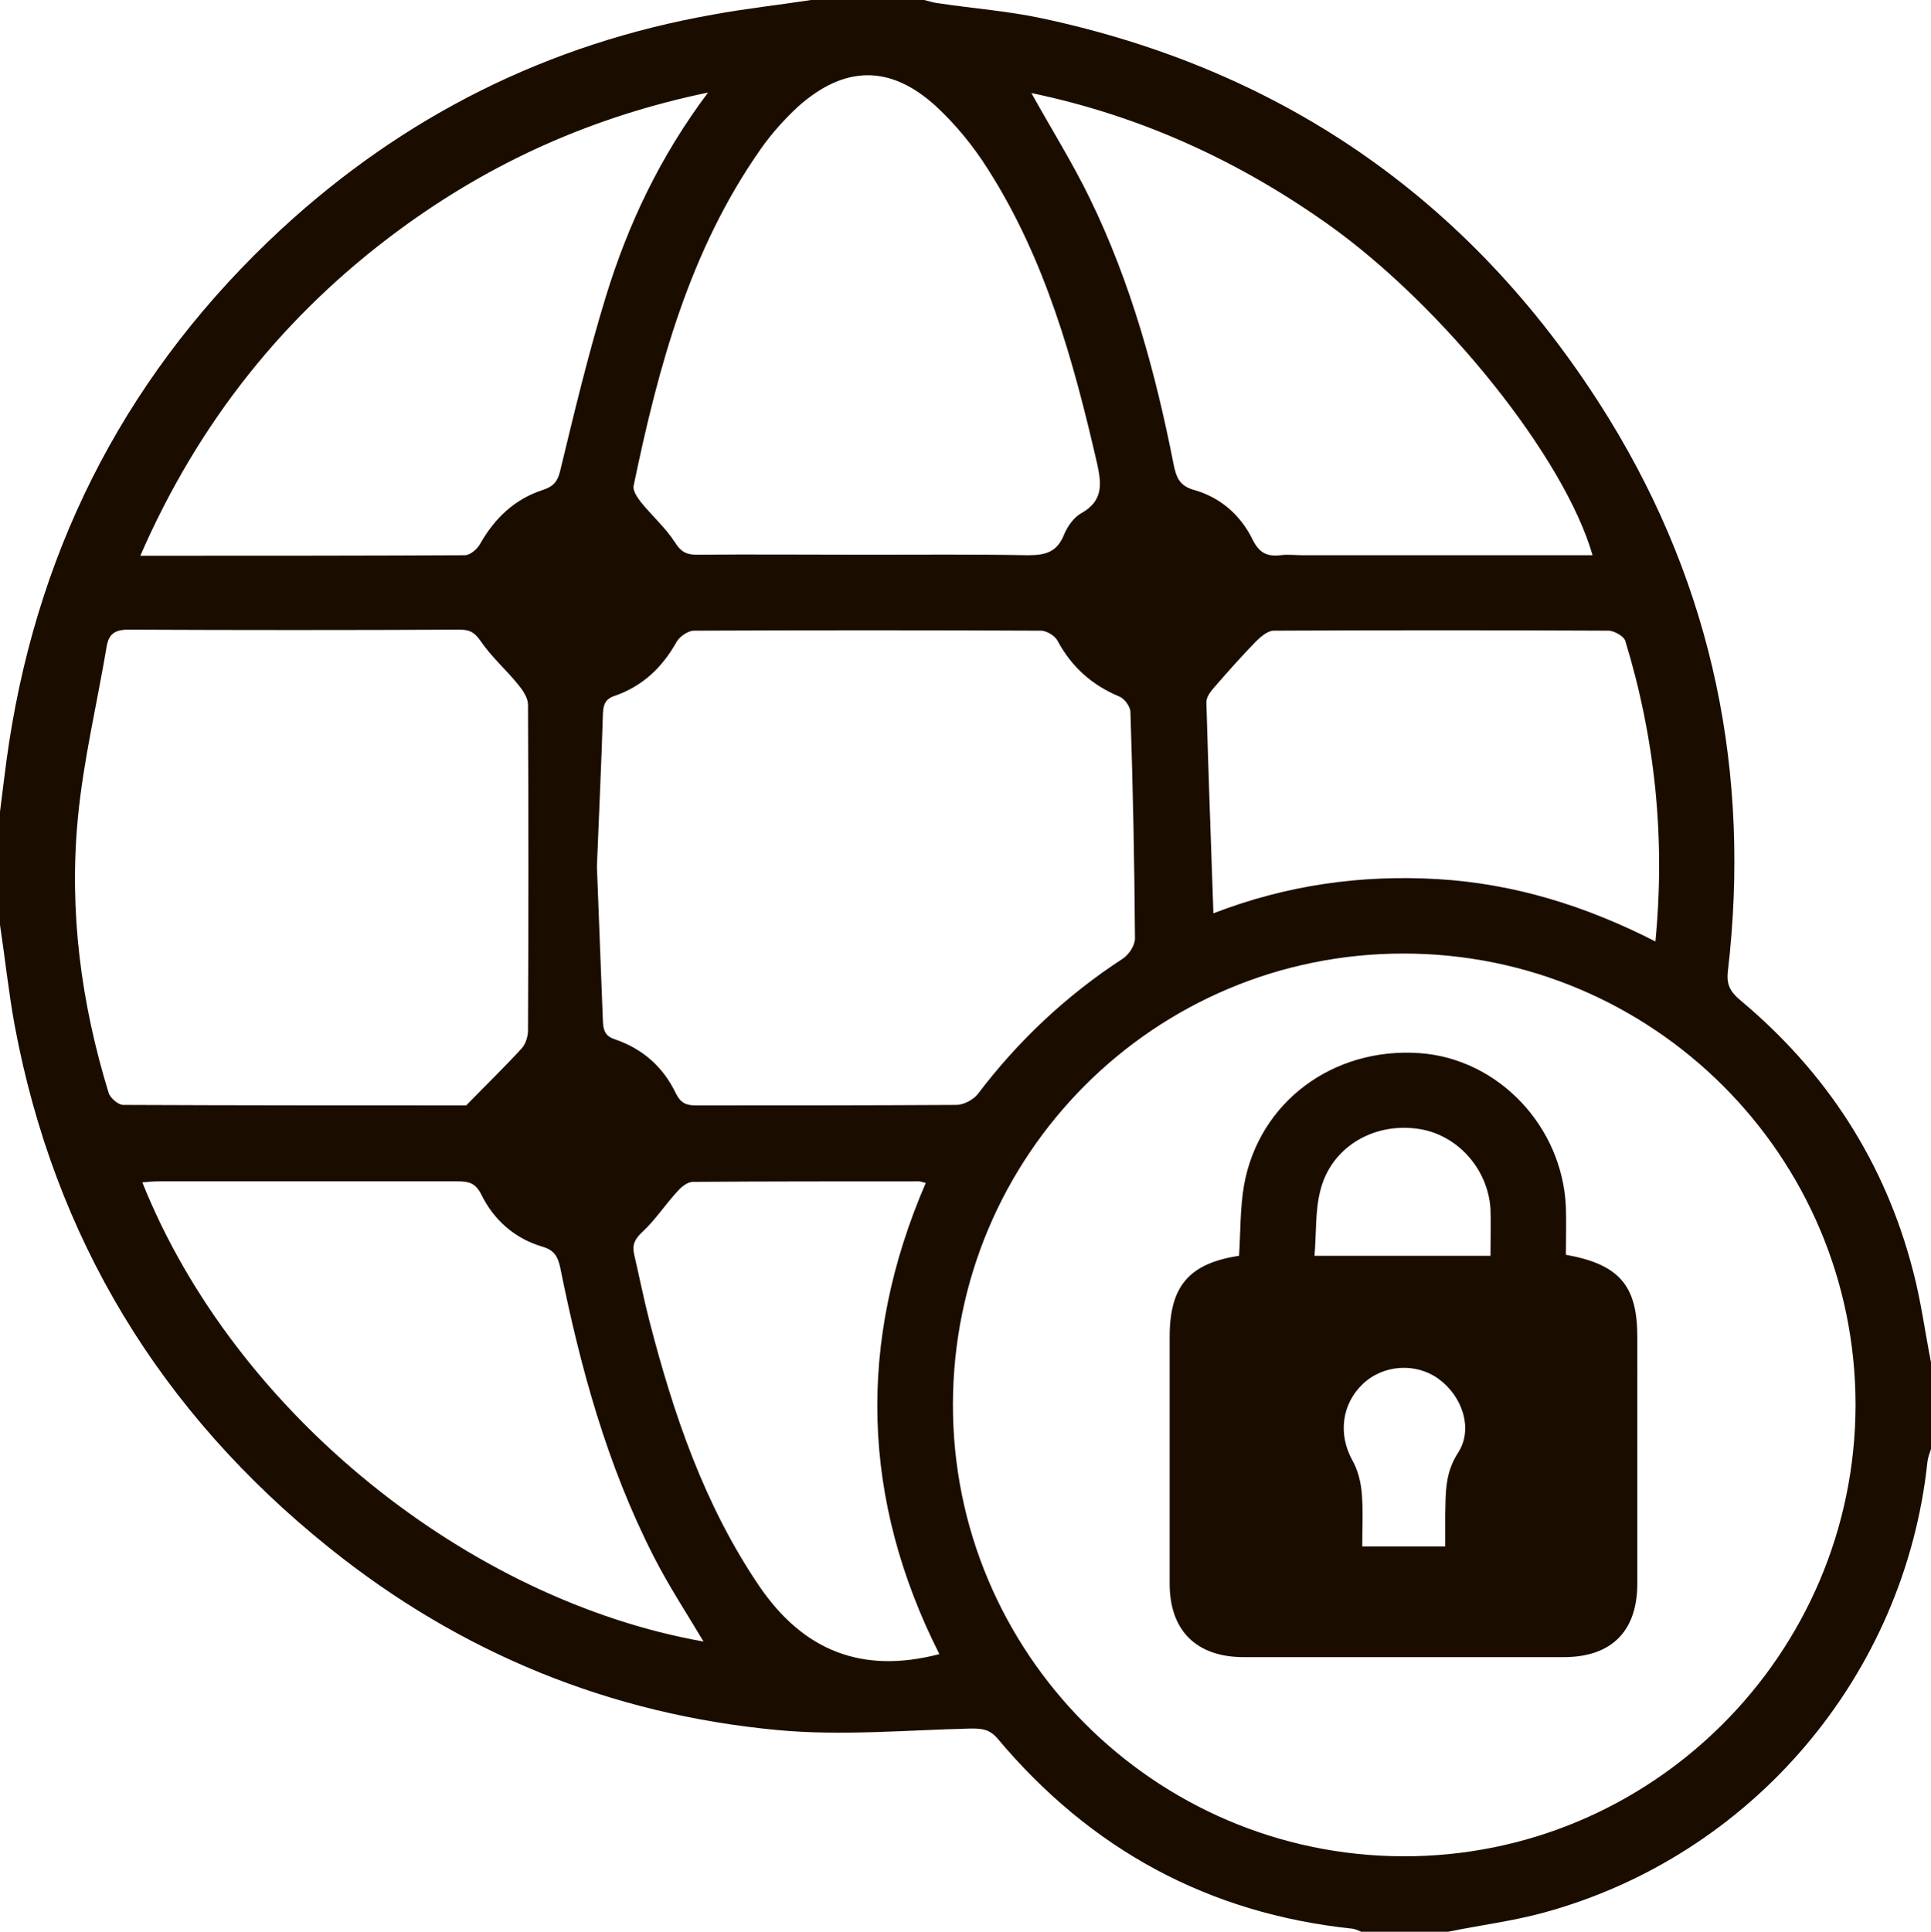
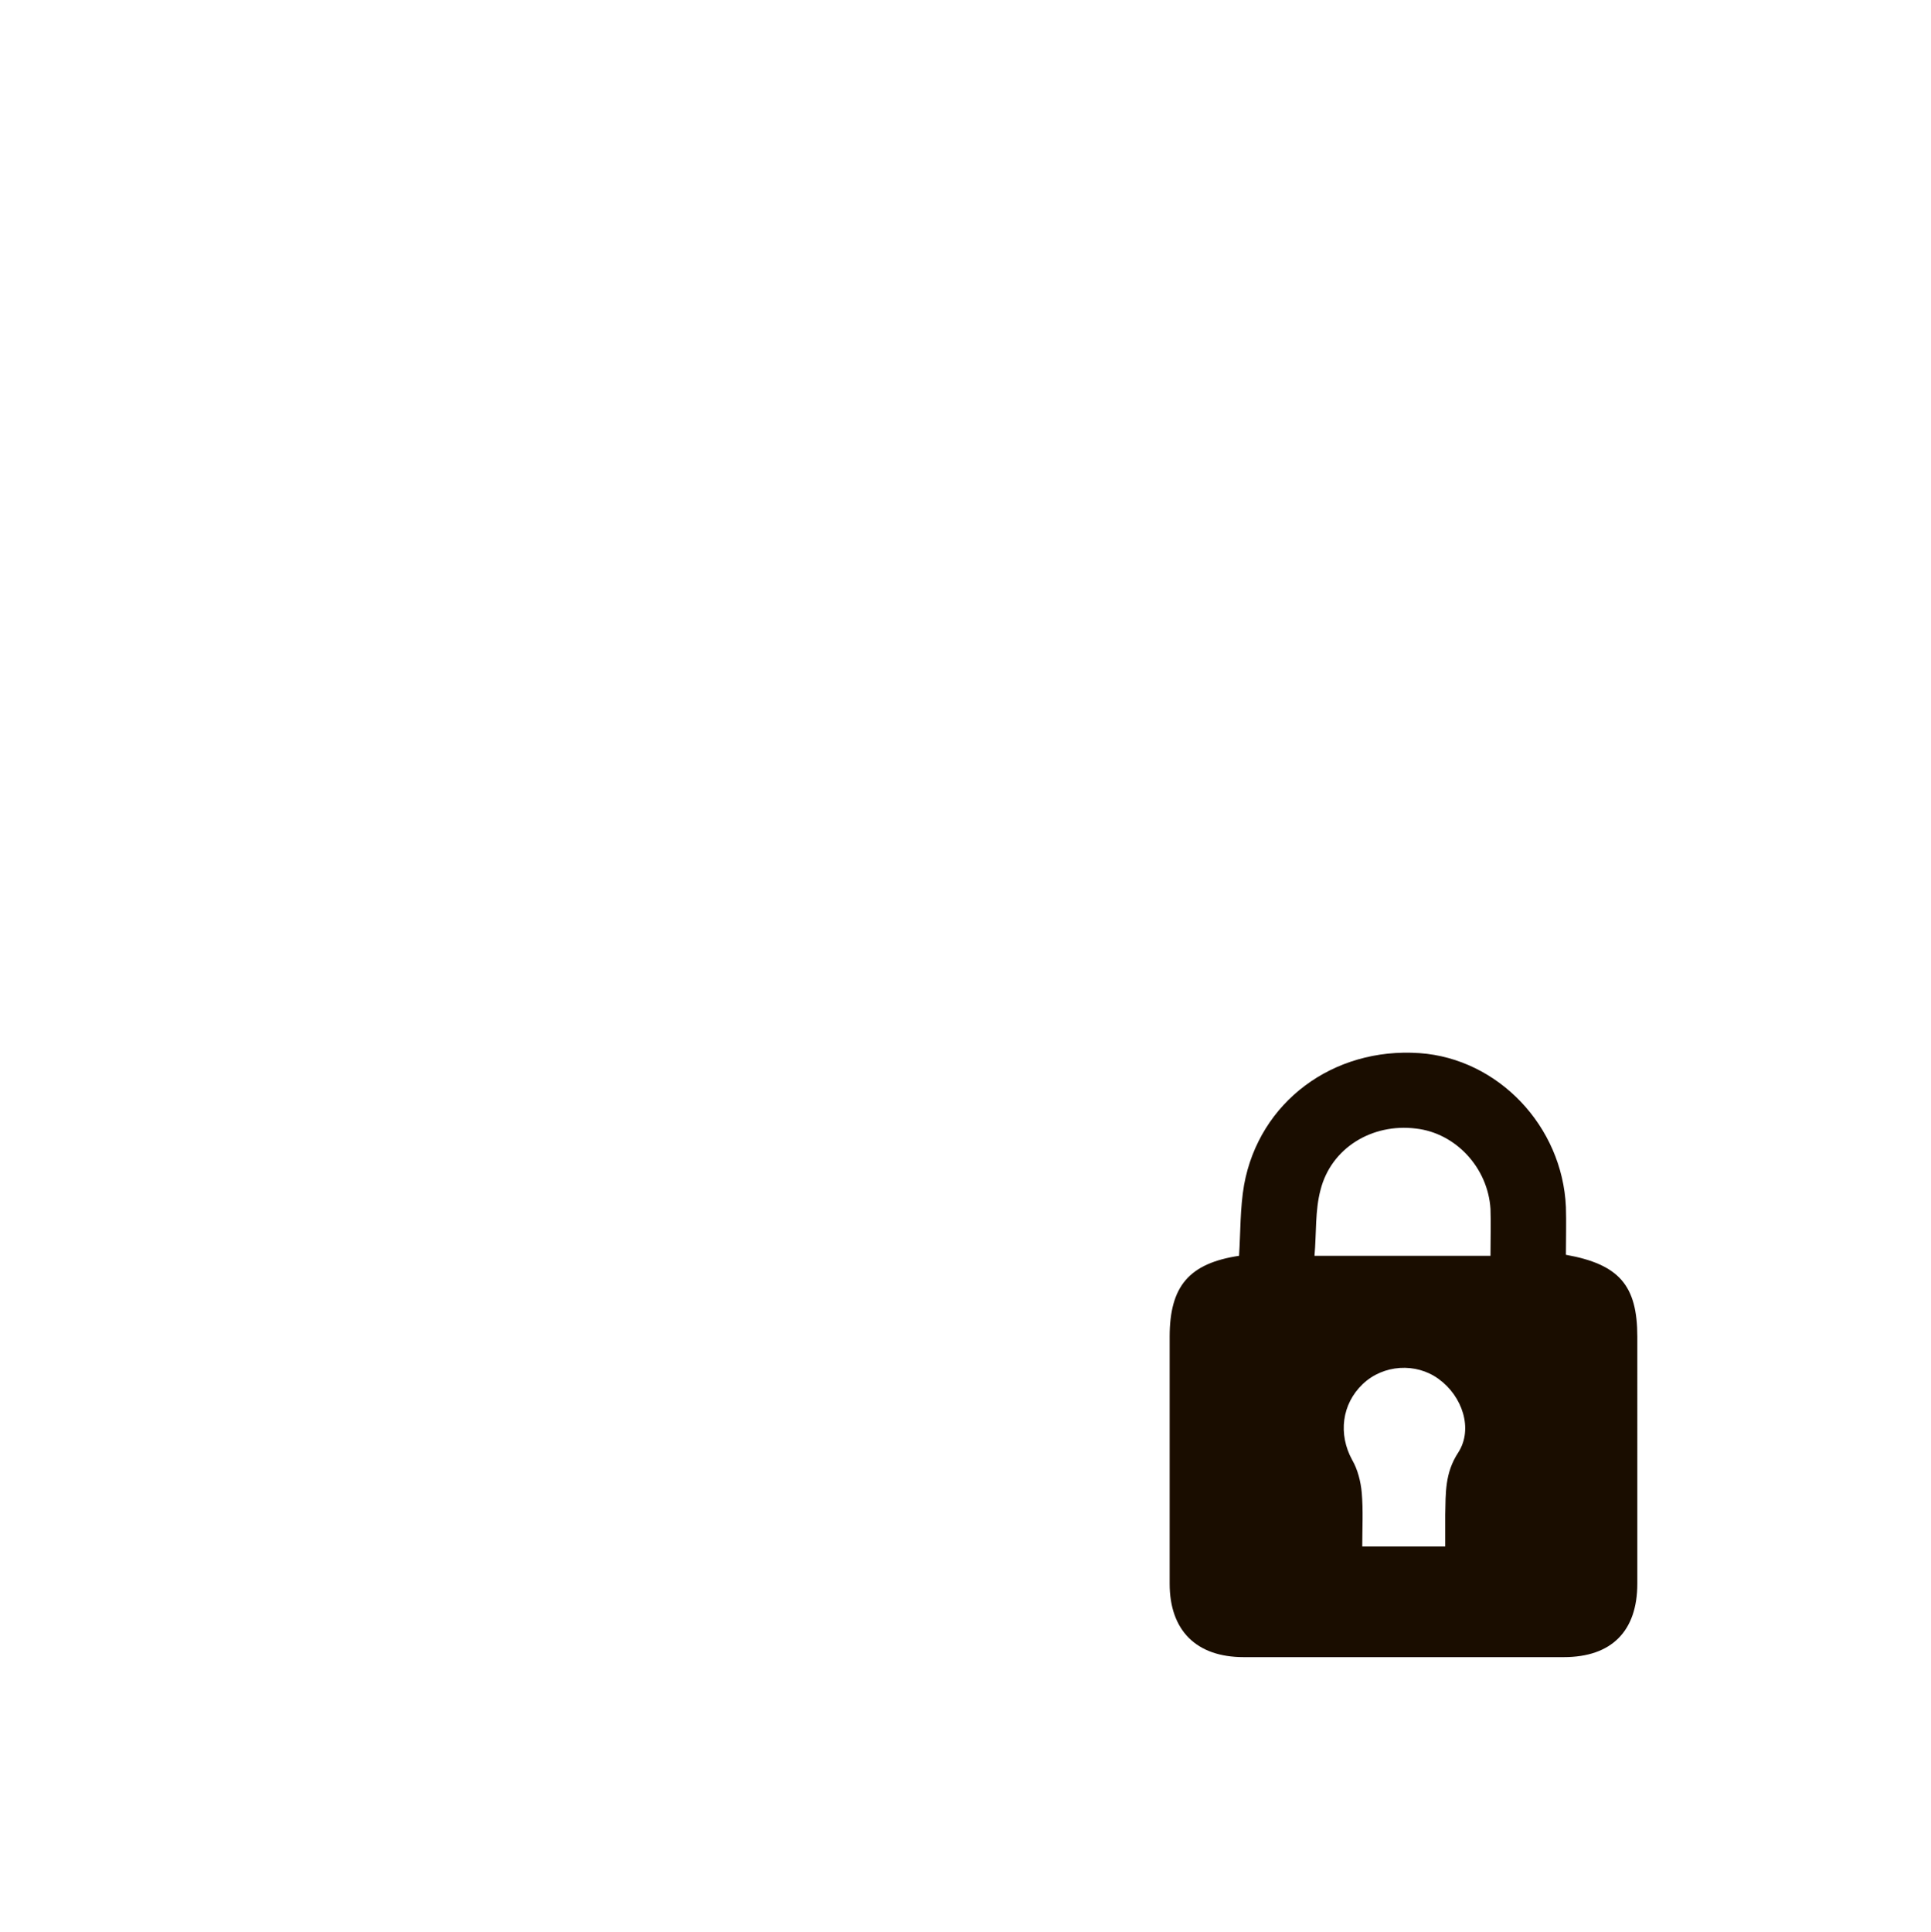
<svg xmlns="http://www.w3.org/2000/svg" version="1.1" id="Layer_1" x="0px" y="0px" viewBox="0 0 384 384.1" style="enable-background:new 0 0 384 384.1;" xml:space="preserve">
  <style type="text/css">
	.st0{fill:#1A0D00;}
</style>
  <g>
-     <path class="st0" d="M380.4,252.6c-5.6-21.6-17.2-39.4-34.3-53.7c-1.9-1.6-2.8-3-2.5-5.7c4.6-39.3-2.9-76.2-23.6-109.9   C293.8,40.8,256,14,207,3.6c-6.6-1.4-13.3-1.9-20-2.9c-1.1-0.1-2.1-0.4-3.2-0.7h-22.5c-6.5,1-13,1.7-19.5,2.9   C109,8.7,80.4,23,55.9,45.6C26,73.3,8,107.4,1.8,147.7c-0.7,4.5-1.2,9.1-1.8,13.7v22.5c1,6.6,1.7,13.3,2.9,19.9   c7.9,42.4,29,77,62.5,103.9c26.1,21,56,33.2,89.2,36.3c12.7,1.2,25.7,0,38.5-0.3c2.1,0,3.6,0.1,5.2,1.9   c18.5,22.1,42,34.9,70.7,37.9c0.6,0.1,1.2,0.4,1.7,0.6H288c6.3-1.3,12.8-2.1,19-3.8c41.4-11.3,71.8-47.1,76.3-89.7   c0.1-0.8,0.4-1.6,0.7-2.5v-17.2C382.8,264.8,382,258.6,380.4,252.6z M323.2,127.4c5.9,19.3,8,39,6,59.8   c-13.9-7.1-28.1-11.5-43.3-12.4c-15.3-0.9-30.1,1.2-44.6,6.8c-0.5-14.3-1-28.1-1.4-42c0-1.1,1-2.3,1.8-3.2c2.6-3,5.2-5.9,8-8.8   c1-1,2.4-2.2,3.6-2.2c22.2-0.1,44.4-0.1,66.7,0C321.1,125.5,322.9,126.5,323.2,127.4z M264.1,44.6c22.8,16.2,47,46.3,52.6,65.8   h-57.6c-1.5,0-3-0.2-4.5,0c-2.7,0.3-4.2-0.5-5.5-3.1c-2.4-4.9-6.4-8.4-11.7-9.9c-2.9-0.8-3.5-2.6-4-5c-3.6-18.3-8.5-36.2-16.7-53   c-3.4-7-7.6-13.7-11.6-20.9C226.7,23,246.2,31.9,264.1,44.6z M225.7,186.6c0,1.4-1.2,3.2-2.4,4c-11.2,7.3-20.8,16.3-28.9,27   c-0.9,1.1-2.8,2.1-4.2,2.1c-17.2,0.1-34.5,0.1-51.7,0.1c-2,0-3.1-0.4-4.1-2.4c-2.5-5.2-6.5-8.8-12-10.7c-1.9-0.6-2.4-1.6-2.5-3.5   c-0.4-10.4-0.8-20.7-1.2-30.9c0.4-10.3,0.9-20.4,1.2-30.5c0.1-1.9,0.6-2.9,2.5-3.5c5.4-1.9,9.3-5.6,12.1-10.6   c0.6-1.1,2.3-2.3,3.5-2.3c23-0.1,46-0.1,69,0c1.1,0,2.8,1,3.3,2c2.8,5.2,6.8,8.8,12.3,11.1c1,0.4,2.2,2,2.2,3.1   C225.3,156.6,225.6,171.6,225.7,186.6z M151.3,29.6c2.1-3,4.7-5.9,7.4-8.4c9.2-8.2,18.3-8.4,27.4-0.1c4,3.7,7.5,8,10.4,12.6   c11.4,17.9,17,38.1,21.7,58.6c0.9,4.1,1.1,7.3-3.1,9.7c-1.5,0.8-2.8,2.6-3.5,4.3c-1.4,3.5-3.7,4.1-7.2,4.1   c-10.7-0.2-21.5-0.1-32.2-0.1c-11.2,0-22.5-0.1-33.7,0c-2.1,0-3.2-0.7-4.3-2.5c-1.9-2.9-4.5-5.2-6.7-7.9c-0.7-0.9-1.7-2.3-1.5-3.3   C130.9,73,137.1,49.8,151.3,29.6z M79.4,45.7c18.2-13.4,38.3-22.5,61.4-27.3c-9.6,12.8-15.9,26.2-20.3,40.5   c-3.5,11.4-6.3,23.1-9.1,34.7c-0.5,2.1-1.3,3.1-3.4,3.8c-5.6,1.8-9.6,5.6-12.5,10.7c-0.6,1.1-2,2.3-3.1,2.3   c-21.2,0.1-42.4,0.1-64.5,0.1C39.5,83.9,56.6,62.5,79.4,45.7z M21.6,217.3c-5.5-17.9-7.9-36.2-6.1-54.8c1.1-11.4,3.8-22.6,5.7-33.9   c0.4-2.5,1.6-3.4,4.3-3.4c22,0.1,44,0.1,66,0c2,0,2.9,0.6,4.1,2.3c2.1,3.1,5.1,5.7,7.5,8.7c0.9,1.1,1.9,2.6,1.9,3.9   c0.1,21.6,0.1,43.2,0,64.8c0,1.2-0.5,2.7-1.2,3.5c-3.3,3.6-6.8,7-11.1,11.4c-21.8,0-45,0-68.2-0.1   C23.5,219.7,21.9,218.3,21.6,217.3z M28.3,235.1c1.1-0.1,2.2-0.2,3.2-0.2c19.9,0,39.7,0,59.6,0c2.2,0,3.5,0.4,4.6,2.6   c2.5,5.1,6.7,8.8,12.2,10.4c2.3,0.7,3,1.9,3.5,4.1c4,19.9,9.3,39.3,18.6,57.5c2.9,5.7,6.5,11.2,9.9,16.9   C93.5,318.2,46.8,281.3,28.3,235.1z M151,315.4c-11-16.2-17.1-34.3-21.9-52.9c-1.1-4.3-2-8.8-3-13.1c-0.4-1.9,0.1-3,1.6-4.4   c2.6-2.4,4.6-5.5,7-8.1c0.8-0.9,2-1.9,3.1-1.9c15-0.1,30-0.1,45-0.1c0.3,0,0.7,0.2,1.3,0.3c-13.7,31.7-12.8,63,2.7,93.7   C171.5,332.9,159.8,328.3,151,315.4z M278.9,369.1c-49.4-0.2-89.5-40.5-89.4-89.9c0.1-49.6,40.1-89.6,89.6-89.6   c49.6,0,89.9,40.2,89.9,89.8C368.9,328.9,328.5,369.3,278.9,369.1z" />
    <path class="st0" d="M325.6,265.8c0-10.2-3.6-14.4-14.2-16.3c0-3.3,0.1-6.4,0-9.5c-0.7-16.1-13.5-29.5-29.1-30.6   c-17.2-1.2-31.9,9.7-34.9,26.2c-0.8,4.6-0.7,9.4-1,14.1c-9.9,1.5-13.8,6-13.8,16.1c0,16.4,0,32.7,0,49.1c0,9.3,5.3,14.6,14.7,14.6   c21.2,0,42.5,0,63.7,0c9.5,0,14.6-5.2,14.6-14.6C325.6,298.6,325.6,282.2,325.6,265.8z M290,288.8c-2.7,4.1-2.5,8.1-2.6,12.4   c0,2,0,4,0,6.3h-16.5c0-3.6,0.2-7.2-0.1-10.7c-0.2-2.2-0.8-4.6-1.9-6.5c-2.8-5.1-2.1-11.1,2.1-15.1c4.1-3.9,10.6-4.3,15.1-1   C290.8,277.6,293,284.1,290,288.8z M296.4,249.7h-35c0.4-4.5,0.1-9,1.2-13.1c2.1-8.3,10.2-13.3,19-12.2c7.9,0.9,14.3,7.8,14.8,16   C296.5,243.3,296.4,246.3,296.4,249.7z" />
  </g>
</svg>